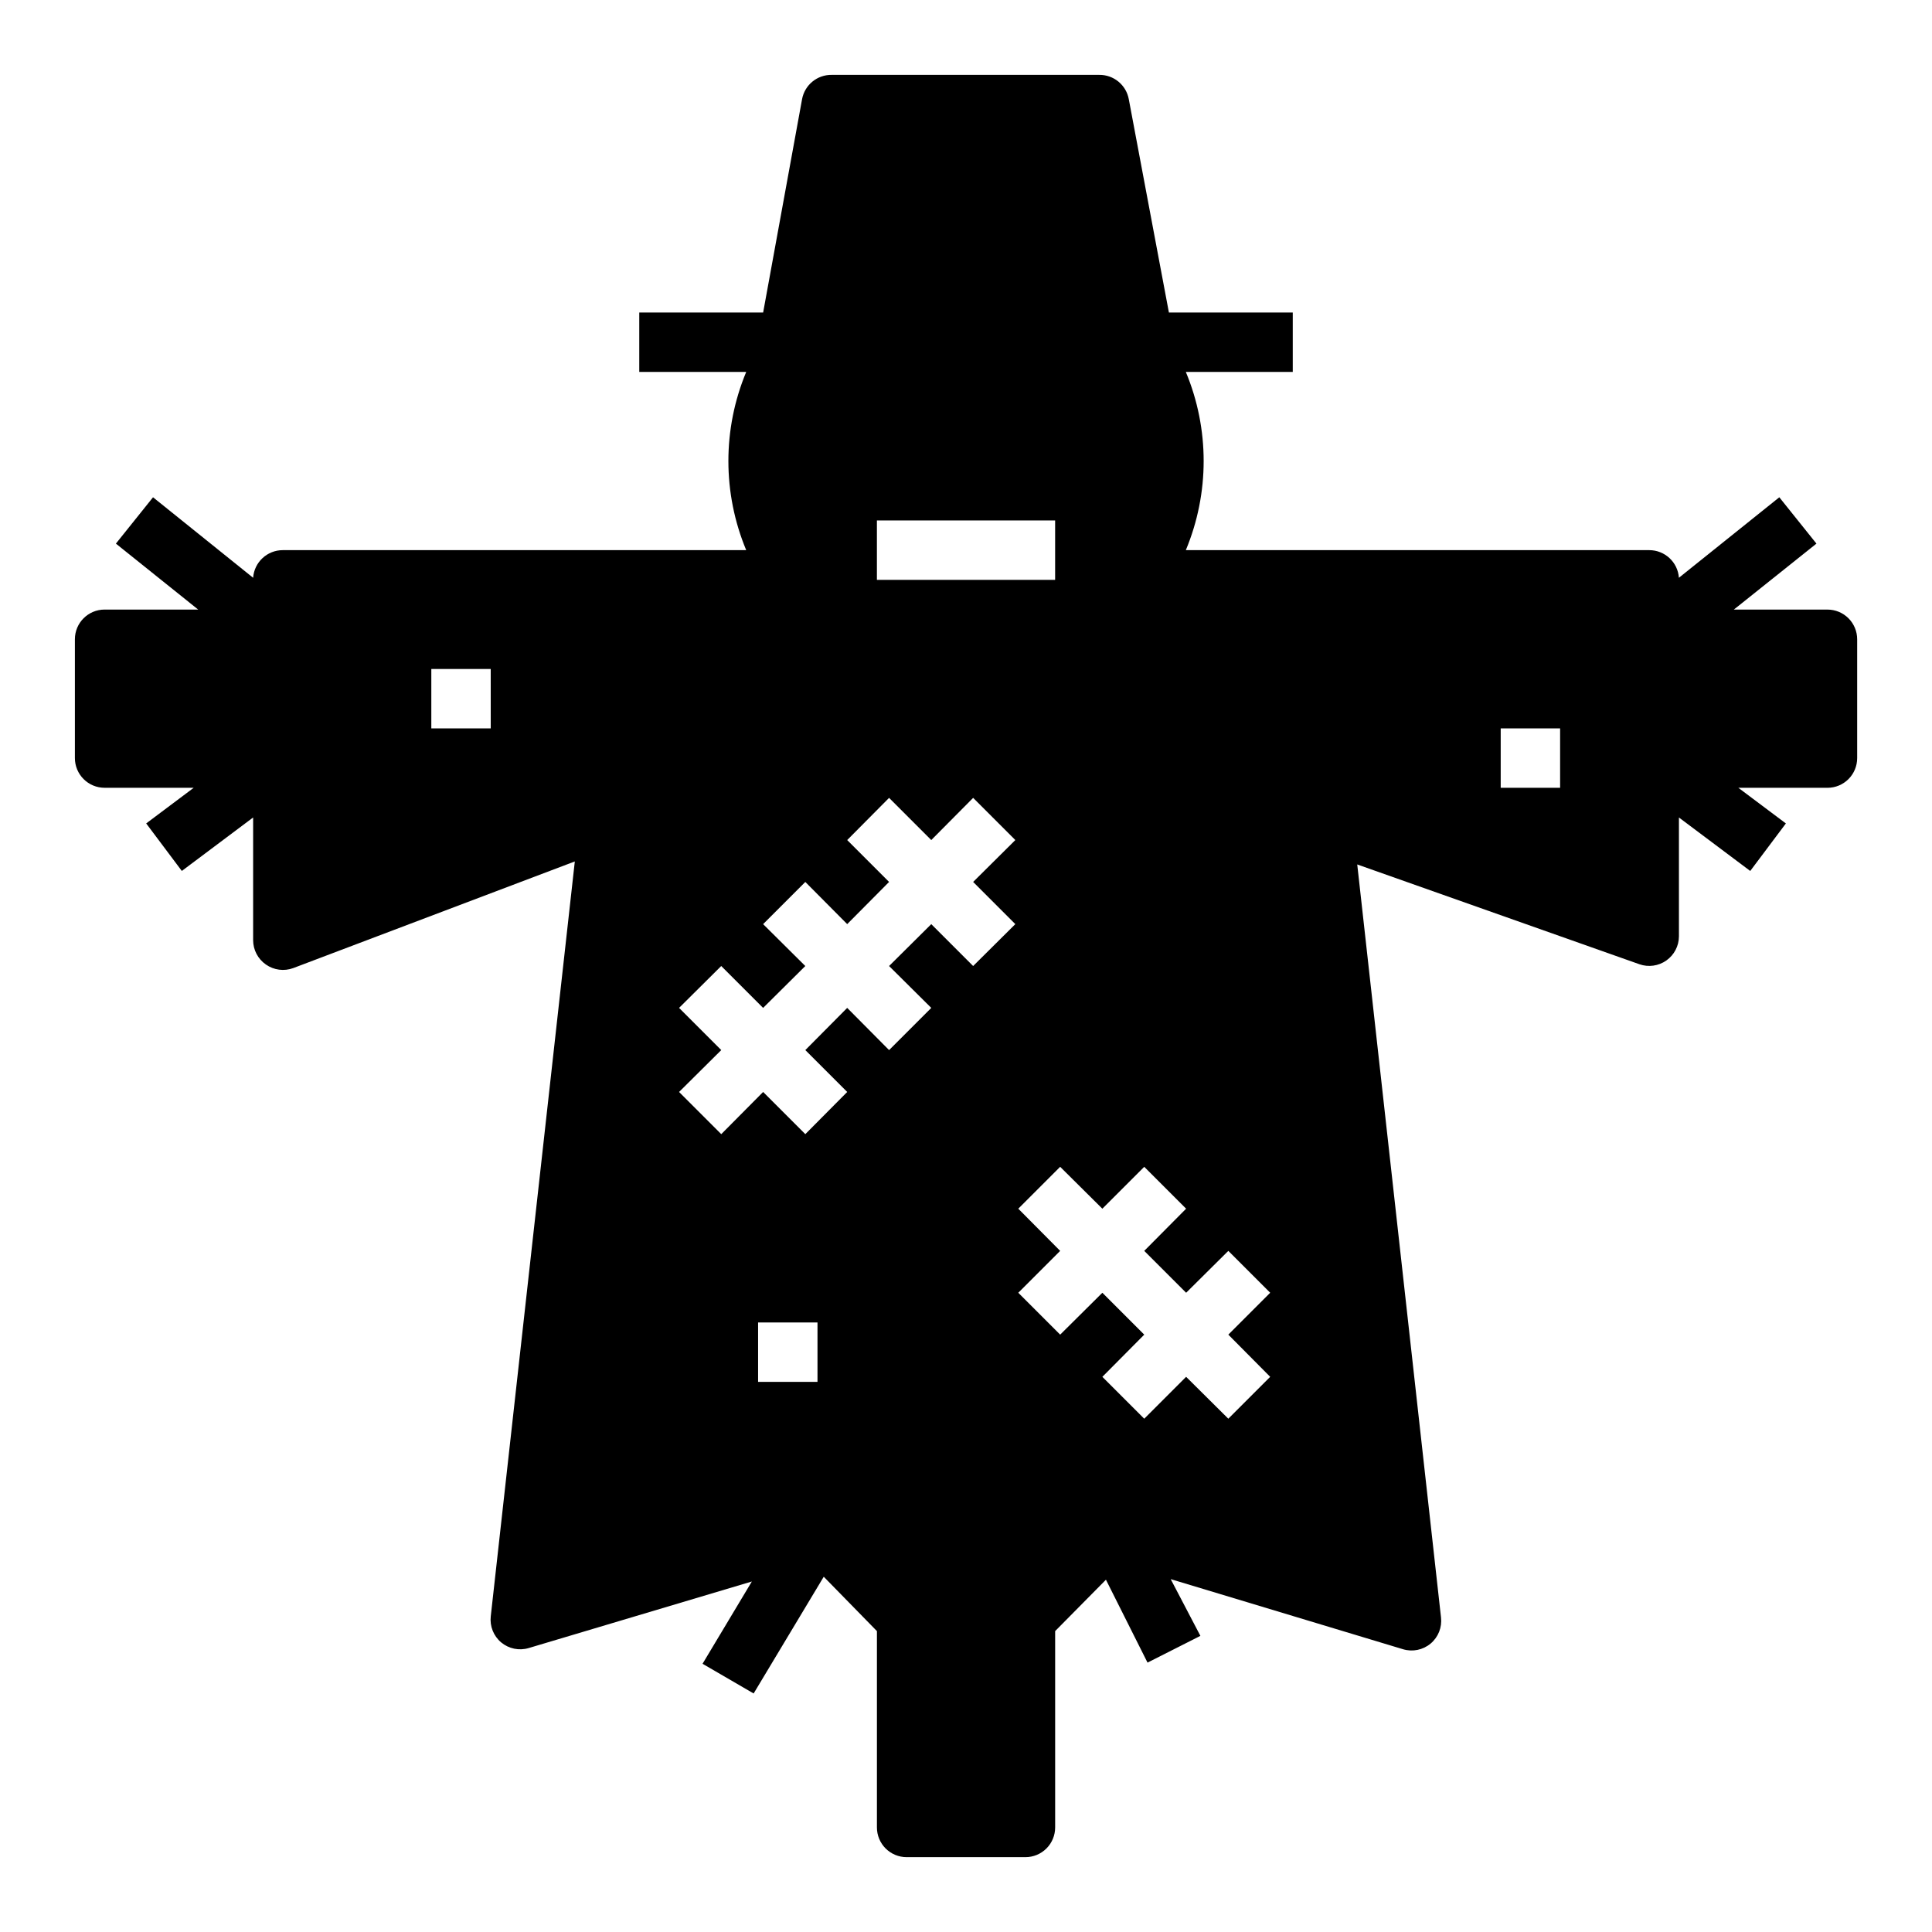
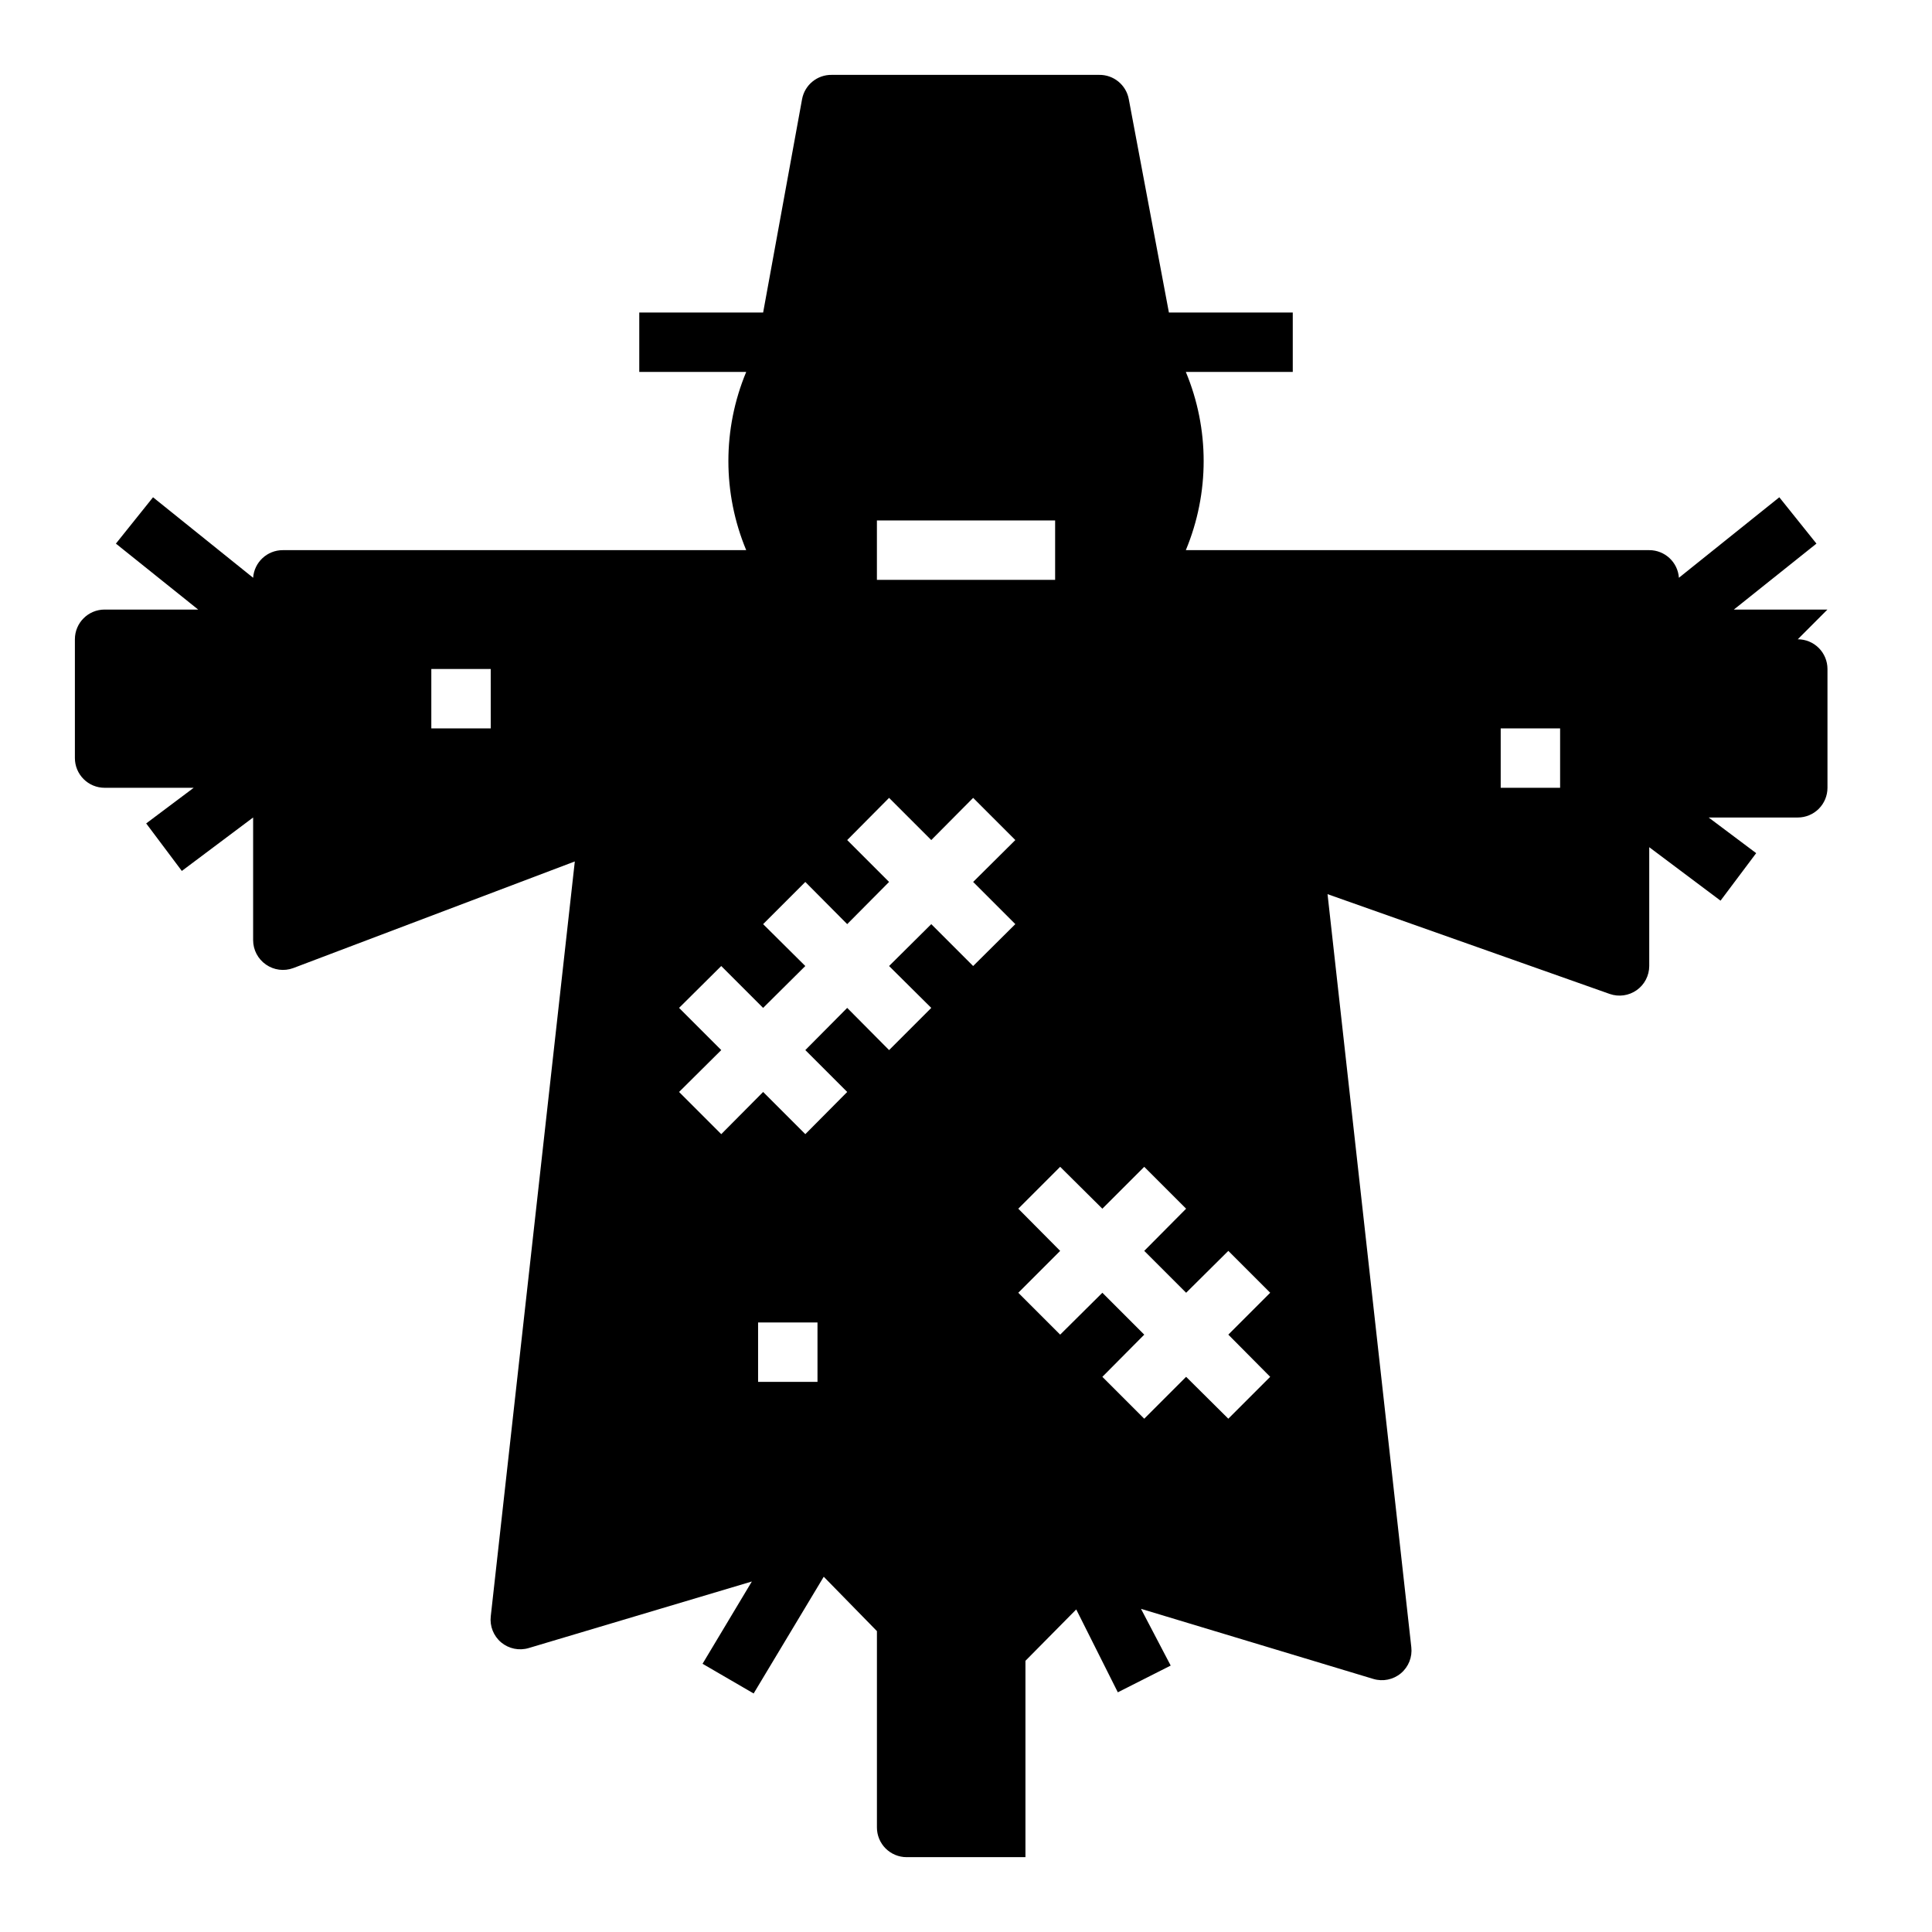
<svg xmlns="http://www.w3.org/2000/svg" fill="#000000" width="800px" height="800px" version="1.1" viewBox="144 144 512 512">
-   <path d="m628.29 305.54h-24.797l21.883-17.477-9.84-12.281-26.609 21.332c-0.289-4.129-3.731-7.328-7.871-7.32h-122.8c6.301-15.113 6.301-32.117 0-47.23h28.34v-15.746h-32.824l-10.629-56.52c-0.691-3.789-4.023-6.519-7.871-6.457h-70.848c-3.852-0.062-7.18 2.668-7.871 6.457l-10.312 56.52h-32.828v15.742h28.34v0.004c-6.297 15.113-6.297 32.117 0 47.23h-122.8c-4.141-0.008-7.582 3.191-7.871 7.32l-26.527-21.332-9.84 12.281 21.805 17.477h-24.797c-4.348 0-7.875 3.523-7.875 7.871v31.488c0 2.086 0.832 4.09 2.309 5.566 1.477 1.477 3.477 2.305 5.566 2.305h23.613l-12.594 9.445 9.445 12.594 18.895-14.168v32.512c0.004 2.578 1.27 4.988 3.383 6.457 2.113 1.484 4.82 1.836 7.242 0.945l74.625-28.262-22.273 200.03c-0.305 2.625 0.73 5.227 2.754 6.93 2.035 1.695 4.785 2.258 7.32 1.492l59.117-17.633-13.066 21.805 13.539 7.871 18.578-30.938 14.094 14.41v52.035c0 2.086 0.828 4.09 2.305 5.566 1.477 1.473 3.481 2.305 5.566 2.305h31.488c2.09 0 4.09-0.832 5.566-2.305 1.477-1.477 2.305-3.481 2.305-5.566v-52.035l13.461-13.617 11.02 21.965 14.012-7.086-7.871-15.035 61.562 18.574c2.535 0.766 5.285 0.203 7.32-1.496 2.023-1.699 3.059-4.301 2.754-6.926l-22.199-199.55 74.785 26.449c2.402 0.84 5.062 0.465 7.141-1.004s3.32-3.852 3.328-6.398v-31.488l18.895 14.168 9.445-12.594-12.594-9.445h23.617c2.086 0 4.09-0.828 5.566-2.305 1.473-1.477 2.305-3.481 2.305-5.566v-31.488c0-2.086-0.832-4.09-2.305-5.566-1.477-1.477-3.481-2.305-5.566-2.305zm-354.24 31.488h-15.746v-15.746h15.742zm102.34-55.105h47.23v15.742l-47.23 0.004zm-15.746 228.29h-15.742v-15.746h15.742zm52.426-121.31-11.176 11.102-11.098-11.098-11.18 11.098 11.18 11.098-11.18 11.18-11.098-11.18-11.098 11.18 11.098 11.098-11.098 11.18-11.18-11.18-11.098 11.18-11.18-11.18 11.18-11.098-11.18-11.18 11.176-11.098 11.098 11.098 11.18-11.098-11.18-11.098 11.18-11.18 11.102 11.176 11.098-11.18-11.098-11.098 11.098-11.18 11.18 11.18 11.098-11.18 11.18 11.18-11.18 11.098zm67.543 119.97-11.098 11.098-11.18-11.098-11.098 11.102-11.098-11.098 11.098-11.18-11.098-11.102-11.18 11.098-11.102-11.098 11.098-11.098-11.098-11.18 11.098-11.098 11.18 11.098 11.102-11.098 11.098 11.098-11.098 11.18 11.102 11.098 11.18-11.098 11.098 11.098-11.098 11.098zm76.832-156.1h-15.742v-15.742h15.742z" />
+   <path d="m628.29 305.54h-24.797l21.883-17.477-9.84-12.281-26.609 21.332c-0.289-4.129-3.731-7.328-7.871-7.32h-122.8c6.301-15.113 6.301-32.117 0-47.23h28.34v-15.746h-32.824l-10.629-56.52c-0.691-3.789-4.023-6.519-7.871-6.457h-70.848c-3.852-0.062-7.18 2.668-7.871 6.457l-10.312 56.52h-32.828v15.742h28.34v0.004c-6.297 15.113-6.297 32.117 0 47.23h-122.8c-4.141-0.008-7.582 3.191-7.871 7.32l-26.527-21.332-9.84 12.281 21.805 17.477h-24.797c-4.348 0-7.875 3.523-7.875 7.871v31.488c0 2.086 0.832 4.09 2.309 5.566 1.477 1.477 3.477 2.305 5.566 2.305h23.613l-12.594 9.445 9.445 12.594 18.895-14.168v32.512c0.004 2.578 1.27 4.988 3.383 6.457 2.113 1.484 4.82 1.836 7.242 0.945l74.625-28.262-22.273 200.03c-0.305 2.625 0.73 5.227 2.754 6.93 2.035 1.695 4.785 2.258 7.32 1.492l59.117-17.633-13.066 21.805 13.539 7.871 18.578-30.938 14.094 14.41v52.035c0 2.086 0.828 4.09 2.305 5.566 1.477 1.473 3.481 2.305 5.566 2.305h31.488v-52.035l13.461-13.617 11.02 21.965 14.012-7.086-7.871-15.035 61.562 18.574c2.535 0.766 5.285 0.203 7.32-1.496 2.023-1.699 3.059-4.301 2.754-6.926l-22.199-199.55 74.785 26.449c2.402 0.84 5.062 0.465 7.141-1.004s3.32-3.852 3.328-6.398v-31.488l18.895 14.168 9.445-12.594-12.594-9.445h23.617c2.086 0 4.09-0.828 5.566-2.305 1.473-1.477 2.305-3.481 2.305-5.566v-31.488c0-2.086-0.832-4.09-2.305-5.566-1.477-1.477-3.481-2.305-5.566-2.305zm-354.24 31.488h-15.746v-15.746h15.742zm102.34-55.105h47.23v15.742l-47.23 0.004zm-15.746 228.29h-15.742v-15.746h15.742zm52.426-121.31-11.176 11.102-11.098-11.098-11.18 11.098 11.18 11.098-11.18 11.18-11.098-11.18-11.098 11.18 11.098 11.098-11.098 11.18-11.18-11.18-11.098 11.18-11.18-11.18 11.18-11.098-11.18-11.18 11.176-11.098 11.098 11.098 11.18-11.098-11.18-11.098 11.18-11.18 11.102 11.176 11.098-11.18-11.098-11.098 11.098-11.18 11.18 11.18 11.098-11.18 11.18 11.18-11.18 11.098zm67.543 119.97-11.098 11.098-11.18-11.098-11.098 11.102-11.098-11.098 11.098-11.18-11.098-11.102-11.18 11.098-11.102-11.098 11.098-11.098-11.098-11.18 11.098-11.098 11.18 11.098 11.102-11.098 11.098 11.098-11.098 11.18 11.102 11.098 11.18-11.098 11.098 11.098-11.098 11.098zm76.832-156.1h-15.742v-15.742h15.742z" />
</svg>